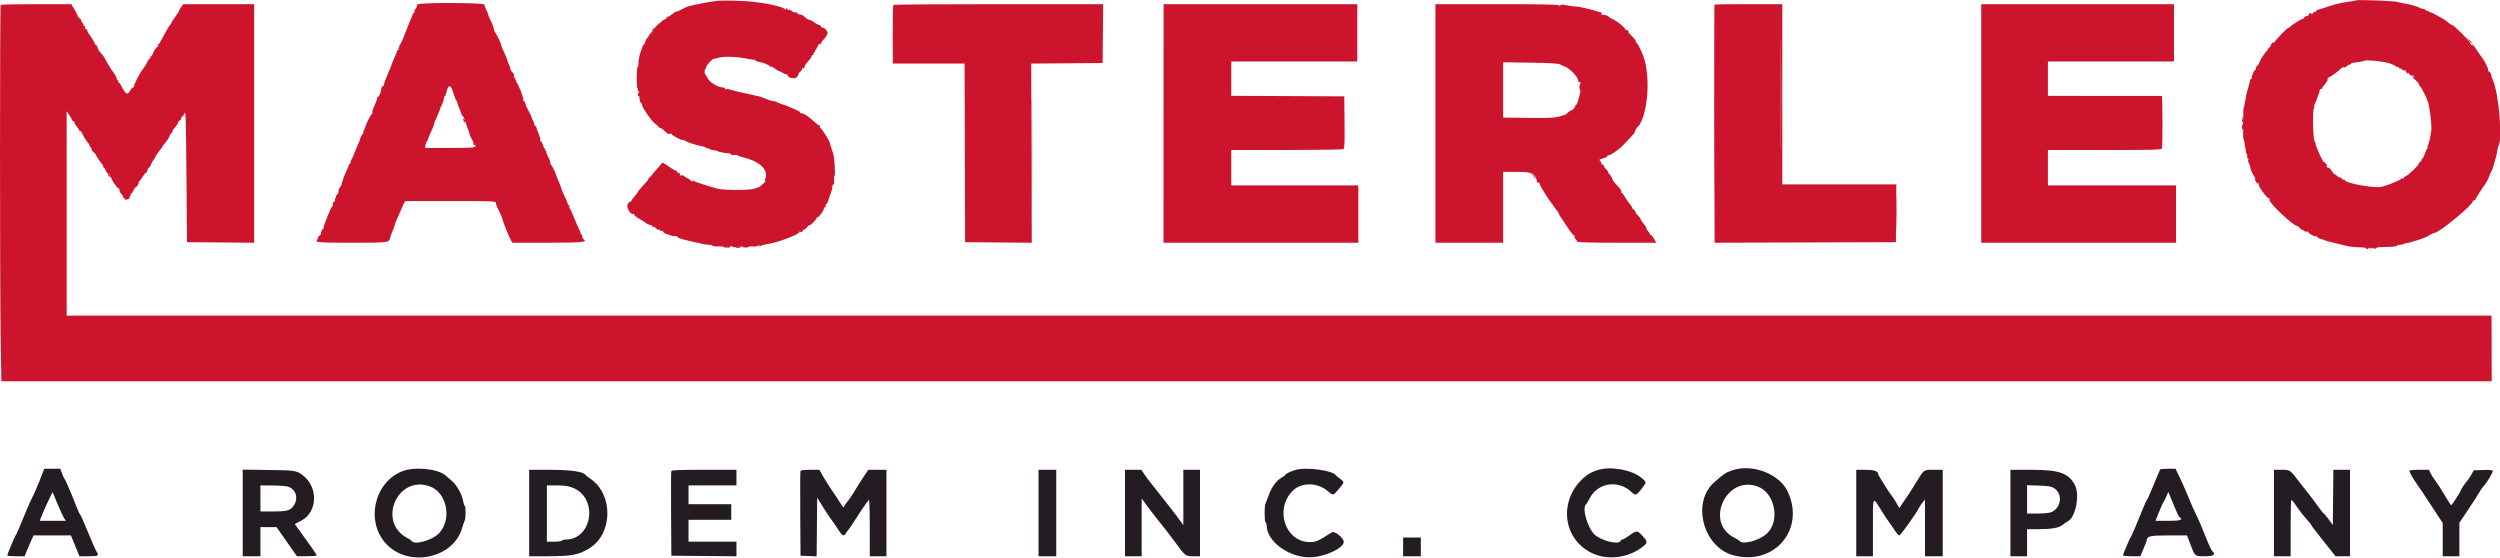
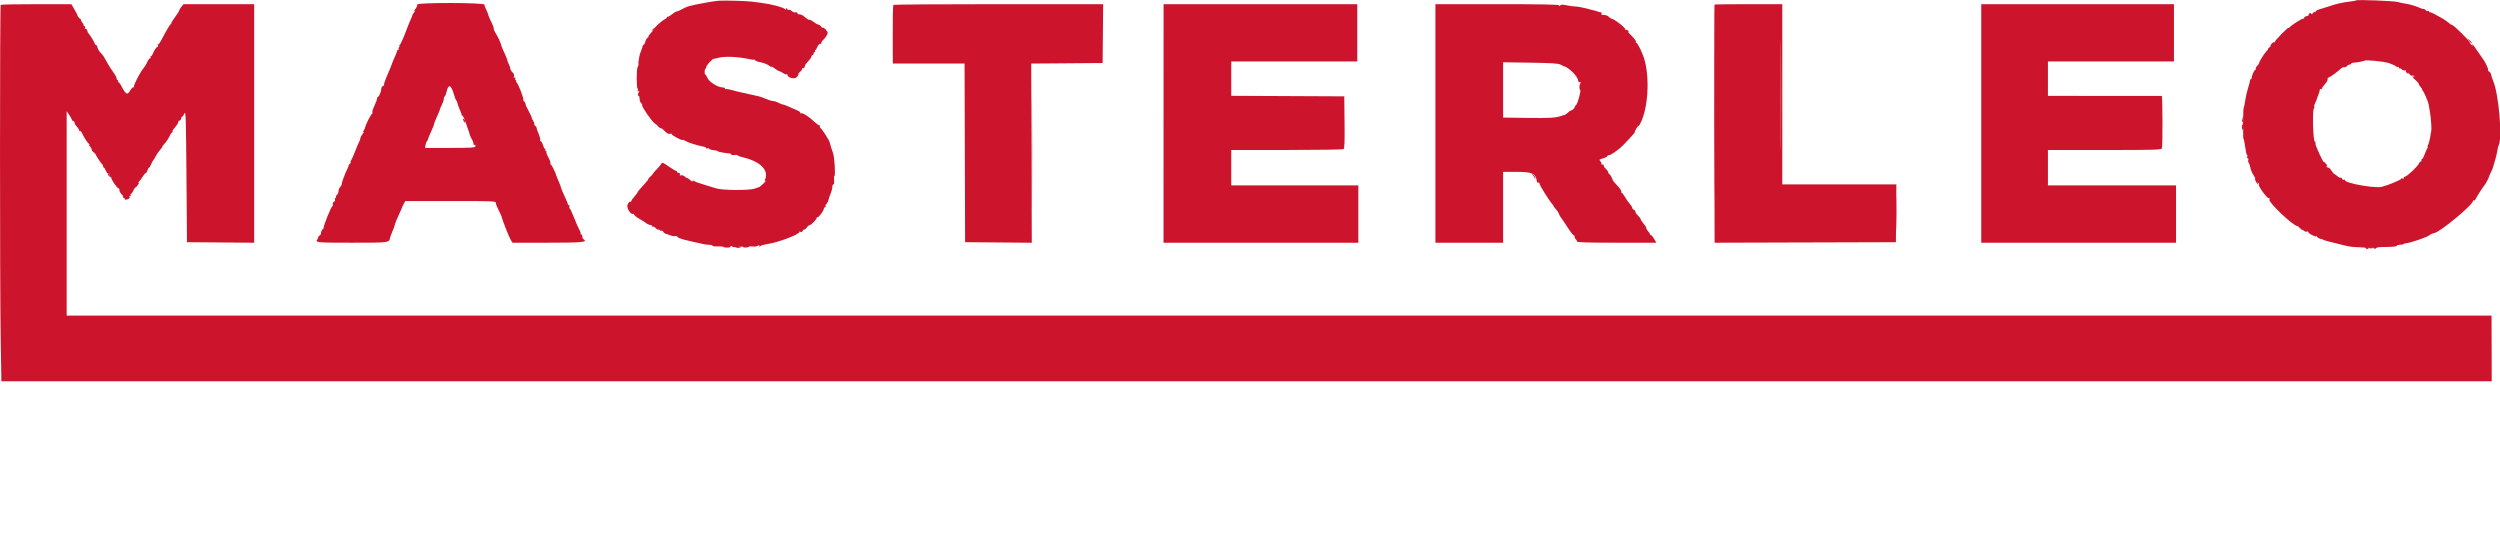
<svg xmlns="http://www.w3.org/2000/svg" id="svg" width="400" height="89.305" viewBox="0, 0, 400,89.305">
  <g id="svgg">
    <path id="path0" d="M115.000 0.117 C 114.587 0.146,113.618 0.290,112.845 0.437 C 110.907 0.807,110.917 0.805,110.917 0.834 C 110.917 0.849,110.699 0.896,110.432 0.940 C 110.166 0.983,109.619 1.202,109.218 1.426 C 108.817 1.650,108.390 1.833,108.270 1.833 C 108.150 1.833,107.834 2.021,107.568 2.250 C 107.301 2.479,106.990 2.666,106.875 2.666 C 106.760 2.667,106.667 2.737,106.667 2.822 C 106.667 2.908,106.535 3.023,106.375 3.078 C 106.215 3.133,105.746 3.489,105.333 3.867 C 104.921 4.246,104.696 4.495,104.833 4.420 C 104.971 4.346,104.749 4.634,104.340 5.059 C 103.932 5.485,103.665 5.833,103.747 5.833 C 103.830 5.833,103.769 5.927,103.613 6.042 C 103.457 6.156,103.294 6.437,103.250 6.666 C 103.206 6.895,103.094 7.107,103.002 7.138 C 102.909 7.169,102.833 7.258,102.833 7.336 C 102.833 7.414,102.747 7.689,102.641 7.947 C 102.392 8.556,102.316 8.825,102.249 9.333 C 102.218 9.563,102.179 9.787,102.161 9.833 C 102.143 9.879,102.142 10.052,102.160 10.218 C 102.177 10.384,102.116 10.610,102.024 10.721 C 101.826 10.959,101.823 14.167,102.020 14.167 C 102.095 14.167,102.108 14.291,102.050 14.444 C 101.973 14.645,102.004 14.684,102.164 14.585 C 102.325 14.485,102.345 14.512,102.239 14.683 C 102.031 15.015,102.003 15.333,102.181 15.333 C 102.265 15.333,102.333 15.549,102.333 15.813 C 102.333 16.077,102.445 16.385,102.581 16.498 C 102.718 16.612,102.792 16.765,102.746 16.840 C 102.631 17.026,104.357 19.515,104.755 19.737 C 104.933 19.836,105.177 20.048,105.299 20.208 C 105.420 20.369,105.609 20.500,105.718 20.500 C 105.828 20.500,106.132 20.727,106.395 21.005 C 106.723 21.353,106.969 21.479,107.186 21.411 C 107.359 21.356,107.500 21.387,107.500 21.480 C 107.500 21.673,109.095 22.516,109.222 22.389 C 109.267 22.344,109.480 22.421,109.694 22.562 C 110.067 22.805,111.574 23.278,112.542 23.454 C 112.794 23.500,113.000 23.609,113.000 23.695 C 113.000 23.782,113.083 23.801,113.185 23.738 C 113.287 23.675,113.421 23.706,113.484 23.807 C 113.546 23.907,113.856 24.007,114.173 24.028 C 114.490 24.050,114.789 24.122,114.836 24.188 C 114.912 24.296,115.906 24.487,116.708 24.549 C 116.869 24.561,117.000 24.639,117.000 24.721 C 117.000 24.804,117.225 24.838,117.500 24.798 C 117.775 24.757,118.000 24.779,118.000 24.846 C 118.000 24.912,118.394 25.060,118.875 25.174 C 121.664 25.834,123.045 27.225,122.411 28.736 C 122.307 28.984,122.329 29.025,122.513 28.922 C 122.644 28.849,122.487 29.041,122.167 29.348 C 121.846 29.656,121.546 29.913,121.500 29.919 C 121.454 29.926,121.117 30.040,120.750 30.174 C 119.850 30.502,115.417 30.460,114.500 30.116 C 114.362 30.064,113.575 29.822,112.750 29.578 C 111.925 29.333,111.156 29.057,111.042 28.963 C 110.897 28.844,110.833 28.851,110.833 28.986 C 110.833 29.093,110.669 29.027,110.469 28.840 C 110.268 28.653,110.038 28.500,109.957 28.500 C 109.876 28.500,109.691 28.382,109.547 28.237 C 109.402 28.092,109.150 28.009,108.988 28.052 C 108.786 28.104,108.720 28.055,108.780 27.898 C 108.833 27.760,108.761 27.667,108.601 27.667 C 108.454 27.667,108.333 27.592,108.333 27.500 C 108.333 27.408,108.255 27.333,108.159 27.333 C 108.062 27.333,107.532 27.015,106.980 26.625 C 106.098 26.003,105.957 25.951,105.821 26.195 C 105.735 26.348,105.403 26.743,105.083 27.073 C 104.762 27.403,104.500 27.712,104.500 27.761 C 104.500 27.810,104.302 28.033,104.059 28.258 C 103.816 28.483,103.663 28.667,103.718 28.667 C 103.773 28.667,103.653 28.846,103.451 29.064 C 102.691 29.887,102.000 30.700,102.000 30.773 C 102.000 30.814,101.924 30.938,101.830 31.049 C 101.177 31.823,101.000 32.069,101.000 32.202 C 101.000 32.285,100.931 32.310,100.846 32.258 C 100.762 32.206,100.573 32.403,100.427 32.696 C 100.163 33.226,100.949 34.487,101.379 34.222 C 101.450 34.178,101.488 34.227,101.462 34.331 C 101.437 34.435,101.829 34.752,102.333 35.036 C 102.837 35.319,103.287 35.601,103.333 35.663 C 103.442 35.809,104.048 36.060,104.208 36.026 C 104.277 36.012,104.333 36.079,104.333 36.177 C 104.333 36.274,104.398 36.313,104.478 36.264 C 104.557 36.215,104.755 36.321,104.917 36.500 C 105.079 36.679,105.271 36.789,105.344 36.743 C 105.417 36.698,105.525 36.739,105.583 36.833 C 105.642 36.928,105.755 36.965,105.835 36.916 C 105.914 36.867,106.046 36.945,106.127 37.090 C 106.208 37.235,106.382 37.376,106.512 37.402 C 106.643 37.428,106.973 37.540,107.245 37.651 C 107.517 37.762,107.869 37.819,108.026 37.778 C 108.183 37.737,108.346 37.791,108.387 37.899 C 108.452 38.069,109.199 38.317,110.458 38.586 C 110.665 38.631,110.965 38.698,111.125 38.736 C 112.622 39.092,112.987 39.159,113.458 39.163 C 113.756 39.165,114.000 39.233,114.000 39.314 C 114.000 39.395,114.378 39.445,114.840 39.424 C 115.302 39.404,115.715 39.443,115.756 39.510 C 115.798 39.578,116.091 39.626,116.406 39.617 C 116.721 39.609,116.942 39.541,116.896 39.467 C 116.851 39.394,116.887 39.333,116.976 39.333 C 117.066 39.333,117.164 39.398,117.194 39.478 C 117.225 39.557,117.640 39.571,118.116 39.509 C 118.592 39.446,118.949 39.448,118.910 39.512 C 118.870 39.575,119.062 39.618,119.336 39.607 C 119.609 39.596,119.833 39.535,119.833 39.473 C 119.833 39.410,120.105 39.392,120.436 39.433 C 120.768 39.474,121.143 39.422,121.270 39.317 C 121.447 39.170,121.501 39.179,121.503 39.355 C 121.504 39.513,121.543 39.525,121.628 39.394 C 121.695 39.289,122.301 39.119,122.975 39.014 C 124.658 38.754,128.163 37.385,127.878 37.100 C 127.813 37.035,127.888 37.032,128.045 37.092 C 128.228 37.162,128.367 37.105,128.433 36.935 C 128.489 36.788,128.588 36.701,128.652 36.741 C 128.716 36.781,128.907 36.630,129.075 36.407 C 129.243 36.183,129.470 36.000,129.579 36.000 C 129.820 36.000,130.766 34.973,130.703 34.779 C 130.678 34.704,130.733 34.688,130.823 34.744 C 130.986 34.845,131.833 33.665,131.833 33.337 C 131.833 33.243,131.913 33.167,132.010 33.167 C 132.107 33.167,132.144 33.098,132.092 33.013 C 132.040 32.929,132.107 32.750,132.242 32.615 C 132.377 32.481,132.521 32.193,132.563 31.977 C 132.604 31.760,132.757 31.304,132.903 30.964 C 133.048 30.623,133.167 30.154,133.167 29.922 C 133.167 29.690,133.249 29.500,133.349 29.500 C 133.463 29.500,133.502 29.252,133.454 28.833 C 133.412 28.467,133.433 28.167,133.502 28.167 C 133.704 28.167,133.526 25.140,133.286 24.500 C 133.128 24.080,132.770 22.928,132.735 22.728 C 132.687 22.454,131.483 20.593,131.312 20.528 C 131.232 20.497,131.167 20.353,131.167 20.208 C 131.167 20.063,131.127 19.984,131.078 20.033 C 131.029 20.082,130.738 19.888,130.432 19.603 C 130.125 19.317,129.771 19.006,129.646 18.912 C 128.798 18.278,128.387 18.058,128.185 18.129 C 128.058 18.173,127.996 18.141,128.048 18.057 C 128.100 17.973,127.904 17.806,127.613 17.686 C 127.322 17.566,126.783 17.329,126.417 17.159 C 125.786 16.867,125.411 16.732,125.123 16.691 C 125.054 16.681,124.776 16.559,124.507 16.420 C 124.237 16.281,123.869 16.167,123.689 16.167 C 123.508 16.167,123.012 16.017,122.586 15.835 C 122.160 15.652,121.648 15.466,121.448 15.422 C 121.247 15.377,120.558 15.221,119.917 15.074 C 119.275 14.928,118.563 14.773,118.333 14.729 C 118.104 14.686,117.551 14.542,117.104 14.411 C 116.658 14.280,116.226 14.213,116.146 14.263 C 116.066 14.312,116.000 14.274,116.000 14.177 C 116.000 14.079,115.859 14.000,115.687 14.000 C 114.897 14.000,113.503 13.151,113.197 12.484 C 113.031 12.123,112.862 11.860,112.822 11.900 C 112.782 11.940,112.746 11.754,112.742 11.487 C 112.739 11.219,112.795 11.000,112.868 11.000 C 112.941 11.000,113.000 10.885,113.000 10.744 C 113.000 10.604,113.263 10.226,113.583 9.906 C 113.904 9.585,114.167 9.355,114.167 9.395 C 114.167 9.435,114.485 9.374,114.875 9.261 C 115.895 8.964,118.121 9.059,119.999 9.481 C 120.366 9.564,120.668 9.583,120.669 9.524 C 120.671 9.465,120.729 9.506,120.799 9.616 C 120.868 9.726,121.163 9.857,121.454 9.909 C 122.202 10.040,122.863 10.310,123.237 10.637 C 123.452 10.824,123.511 10.838,123.417 10.678 C 123.340 10.547,123.548 10.647,123.880 10.900 C 124.212 11.153,124.582 11.375,124.701 11.392 C 124.821 11.410,125.099 11.551,125.320 11.705 C 125.541 11.860,125.784 11.947,125.860 11.900 C 125.937 11.852,126.000 11.890,126.000 11.982 C 126.000 12.452,127.162 12.723,127.501 12.333 C 127.680 12.126,127.794 11.905,127.755 11.842 C 127.716 11.779,127.831 11.622,128.009 11.494 C 128.187 11.365,128.333 11.159,128.333 11.037 C 128.333 10.914,128.400 10.855,128.483 10.906 C 128.616 10.989,128.754 10.802,128.812 10.458 C 128.824 10.390,128.965 10.189,129.125 10.012 C 129.673 9.408,129.833 9.181,129.833 9.007 C 129.833 8.911,129.908 8.833,130.000 8.833 C 130.092 8.833,130.167 8.721,130.167 8.583 C 130.167 8.446,130.246 8.333,130.343 8.333 C 130.440 8.333,130.473 8.258,130.417 8.167 C 130.360 8.075,130.377 8.000,130.454 8.000 C 130.531 8.000,130.679 7.775,130.782 7.500 C 130.887 7.223,131.094 7.000,131.245 7.000 C 131.396 7.000,131.482 6.938,131.435 6.863 C 131.388 6.788,131.478 6.612,131.634 6.472 C 132.014 6.131,132.414 5.533,132.428 5.285 C 132.443 5.004,131.816 4.324,131.641 4.432 C 131.562 4.481,131.455 4.411,131.403 4.276 C 131.352 4.141,131.141 3.988,130.935 3.936 C 130.730 3.885,130.386 3.690,130.172 3.505 C 129.958 3.319,129.654 3.167,129.497 3.167 C 129.340 3.167,129.015 2.970,128.775 2.729 C 128.534 2.489,128.150 2.292,127.922 2.292 C 127.693 2.292,127.547 2.226,127.596 2.146 C 127.681 2.009,127.430 1.928,127.104 1.987 C 127.024 2.002,126.822 1.891,126.656 1.741 C 126.490 1.590,126.275 1.517,126.177 1.577 C 126.080 1.637,126.000 1.607,126.000 1.510 C 126.000 1.413,125.921 1.333,125.823 1.333 C 125.726 1.333,125.694 1.427,125.753 1.542 C 125.811 1.656,125.759 1.633,125.637 1.489 C 125.365 1.167,123.367 0.644,121.583 0.427 C 121.217 0.382,120.617 0.306,120.250 0.258 C 119.379 0.143,115.959 0.052,115.000 0.117 M376.993 0.061 C 376.951 0.102,376.504 0.186,376.000 0.247 C 374.750 0.399,373.811 0.614,372.603 1.024 C 372.042 1.214,371.508 1.385,371.417 1.404 C 370.918 1.504,370.500 1.709,370.500 1.854 C 370.500 1.945,370.425 1.973,370.333 1.917 C 370.242 1.860,370.167 1.885,370.167 1.972 C 370.167 2.060,370.050 2.176,369.908 2.230 C 369.761 2.287,369.693 2.259,369.750 2.167 C 369.807 2.074,369.739 2.047,369.593 2.103 C 369.451 2.157,369.372 2.261,369.416 2.333 C 369.461 2.405,369.311 2.511,369.082 2.569 C 368.854 2.626,368.667 2.747,368.667 2.837 C 368.667 2.926,368.572 3.000,368.456 3.000 C 368.218 3.000,366.482 4.126,366.294 4.403 C 366.227 4.502,366.171 4.520,366.169 4.444 C 366.168 4.367,365.660 4.816,365.042 5.441 C 364.423 6.066,363.937 6.641,363.962 6.718 C 363.988 6.795,363.945 6.819,363.867 6.771 C 363.790 6.723,363.601 6.830,363.448 7.009 C 363.295 7.187,363.225 7.336,363.293 7.339 C 363.361 7.342,363.271 7.454,363.093 7.589 C 362.915 7.723,362.825 7.833,362.892 7.833 C 362.960 7.833,362.824 8.025,362.590 8.259 C 362.221 8.628,361.446 9.904,361.424 10.179 C 361.420 10.231,361.285 10.406,361.123 10.567 C 360.962 10.728,360.873 10.929,360.925 11.013 C 360.977 11.098,360.949 11.167,360.863 11.167 C 360.692 11.167,360.278 12.064,360.278 12.435 C 360.278 12.562,360.215 12.667,360.139 12.667 C 360.063 12.667,360.000 12.769,360.000 12.895 C 360.000 13.021,359.856 13.573,359.681 14.123 C 359.505 14.672,359.310 15.526,359.248 16.019 C 359.185 16.513,359.079 17.029,359.013 17.167 C 358.946 17.304,358.903 17.979,358.917 18.667 C 358.932 19.403,358.869 19.967,358.763 20.039 C 358.635 20.126,358.636 20.162,358.766 20.164 C 358.881 20.166,358.934 20.519,358.909 21.125 C 358.887 21.652,358.914 22.157,358.969 22.247 C 359.023 22.337,359.078 22.525,359.091 22.664 C 359.104 22.803,359.178 23.254,359.255 23.667 C 359.333 24.079,359.401 24.467,359.407 24.528 C 359.412 24.589,359.468 24.690,359.530 24.752 C 359.593 24.815,359.603 24.971,359.554 25.100 C 359.505 25.228,359.545 25.333,359.644 25.333 C 359.742 25.333,359.779 25.447,359.726 25.585 C 359.673 25.724,359.703 25.930,359.793 26.044 C 359.883 26.157,360.006 26.524,360.066 26.858 C 360.126 27.193,360.362 27.742,360.591 28.078 C 360.819 28.415,360.923 28.639,360.822 28.577 C 360.722 28.514,360.760 28.697,360.907 28.982 C 361.055 29.267,361.215 29.500,361.264 29.500 C 361.313 29.500,361.299 29.413,361.234 29.308 C 361.162 29.191,361.188 29.160,361.300 29.230 C 361.402 29.293,361.454 29.435,361.415 29.547 C 361.316 29.828,362.735 31.761,362.996 31.702 C 363.132 31.670,363.169 31.753,363.101 31.932 C 362.930 32.376,366.910 36.150,367.564 36.164 C 367.645 36.165,367.851 36.328,368.022 36.526 C 368.193 36.723,368.333 36.830,368.333 36.764 C 368.333 36.697,368.448 36.758,368.588 36.898 C 368.728 37.038,368.953 37.110,369.088 37.058 C 369.223 37.007,369.333 37.046,369.333 37.145 C 369.333 37.244,369.634 37.471,370.001 37.648 C 370.368 37.825,370.625 37.883,370.572 37.777 C 370.519 37.670,370.582 37.713,370.712 37.872 C 370.843 38.031,371.092 38.183,371.266 38.210 C 371.441 38.237,371.676 38.317,371.789 38.388 C 371.902 38.459,372.464 38.622,373.039 38.750 C 373.613 38.879,374.383 39.069,374.750 39.172 C 375.721 39.445,376.453 39.546,377.609 39.566 C 378.173 39.575,378.600 39.640,378.558 39.708 C 378.515 39.777,378.597 39.833,378.740 39.833 C 378.883 39.833,379.000 39.758,379.000 39.667 C 379.000 39.431,379.559 39.459,379.807 39.707 C 379.961 39.861,380.044 39.865,380.133 39.722 C 380.198 39.616,380.626 39.529,381.084 39.527 C 382.702 39.523,383.500 39.451,383.500 39.310 C 383.500 39.231,383.712 39.167,383.972 39.167 C 384.232 39.167,384.501 39.110,384.571 39.042 C 384.640 38.973,384.821 38.916,384.973 38.915 C 385.521 38.910,388.455 37.913,388.667 37.659 C 388.754 37.555,389.334 37.289,389.530 37.264 C 390.379 37.157,395.667 32.776,395.667 32.181 C 395.667 32.070,395.734 32.022,395.816 32.073 C 395.898 32.123,396.010 32.047,396.066 31.903 C 396.167 31.639,397.327 29.823,397.494 29.667 C 397.634 29.536,398.237 28.426,398.219 28.333 C 398.210 28.287,398.336 27.988,398.500 27.667 C 398.664 27.346,398.815 27.008,398.837 26.917 C 398.884 26.716,398.905 26.644,399.228 25.583 C 399.368 25.125,399.525 24.460,399.577 24.106 C 399.629 23.751,399.713 23.392,399.765 23.308 C 400.422 22.246,399.818 15.057,398.891 12.900 C 398.738 12.542,398.599 12.110,398.582 11.938 C 398.566 11.766,398.427 11.556,398.273 11.469 C 398.119 11.383,398.035 11.244,398.087 11.160 C 398.174 11.019,397.548 9.745,397.165 9.283 C 397.073 9.173,396.727 8.671,396.394 8.167 C 395.805 7.272,395.296 6.639,395.591 7.167 C 395.711 7.382,395.692 7.385,395.449 7.188 C 395.294 7.062,395.167 6.885,395.167 6.794 C 395.167 6.561,392.584 4.000,392.348 4.000 C 392.241 4.000,391.987 3.843,391.785 3.652 C 391.582 3.461,391.154 3.159,390.833 2.980 C 390.512 2.802,389.935 2.480,389.551 2.264 C 389.166 2.048,388.810 1.912,388.759 1.963 C 388.708 2.014,388.667 1.964,388.667 1.851 C 388.667 1.739,388.583 1.699,388.481 1.762 C 388.379 1.825,388.236 1.779,388.163 1.661 C 388.090 1.543,387.891 1.436,387.721 1.424 C 387.550 1.411,387.331 1.352,387.234 1.291 C 386.884 1.075,385.535 0.668,384.899 0.587 C 384.542 0.541,383.988 0.423,383.667 0.324 C 383.097 0.148,377.144 -0.086,376.993 0.061 M66.791 0.704 C 66.746 0.821,66.694 0.992,66.676 1.083 C 66.658 1.175,66.517 1.394,66.363 1.570 C 66.150 1.814,66.143 1.857,66.333 1.750 C 66.502 1.655,66.484 1.722,66.279 1.957 C 66.112 2.148,65.960 2.404,65.941 2.527 C 65.922 2.650,65.849 2.843,65.778 2.958 C 65.706 3.072,65.315 4.042,64.909 5.114 C 64.502 6.185,64.075 7.122,63.960 7.195 C 63.844 7.268,63.815 7.329,63.895 7.331 C 63.975 7.332,63.957 7.434,63.855 7.557 C 63.753 7.680,63.719 7.830,63.779 7.890 C 63.840 7.951,63.801 8.000,63.694 8.000 C 63.587 8.000,63.515 8.056,63.533 8.125 C 63.551 8.194,63.392 8.622,63.180 9.076 C 62.967 9.530,62.778 9.980,62.758 10.076 C 62.738 10.172,62.625 10.475,62.507 10.750 C 62.389 11.025,62.231 11.400,62.157 11.583 C 62.082 11.767,61.873 12.267,61.692 12.696 C 61.511 13.124,61.405 13.516,61.456 13.567 C 61.506 13.617,61.424 13.706,61.274 13.764 C 61.123 13.822,61.000 14.034,61.000 14.235 C 61.000 14.659,60.641 15.497,60.458 15.499 C 60.390 15.499,60.333 15.617,60.333 15.760 C 60.333 15.903,60.141 16.428,59.906 16.925 C 59.670 17.422,59.521 17.899,59.573 17.984 C 59.626 18.069,59.612 18.163,59.543 18.194 C 59.355 18.277,58.513 19.899,58.453 20.293 C 58.425 20.481,58.292 20.768,58.159 20.932 C 57.946 21.194,57.947 21.212,58.164 21.082 C 58.299 21.000,58.243 21.145,58.039 21.405 C 57.834 21.666,57.667 21.975,57.667 22.092 C 57.667 22.210,57.558 22.519,57.425 22.778 C 57.291 23.038,57.012 23.700,56.804 24.250 C 56.596 24.800,56.322 25.419,56.194 25.625 C 56.066 25.831,56.027 26.001,56.106 26.003 C 56.185 26.004,56.151 26.068,56.031 26.144 C 55.910 26.221,55.794 26.388,55.773 26.517 C 55.751 26.645,55.649 26.904,55.546 27.092 C 55.264 27.603,54.667 29.218,54.667 29.470 C 54.667 29.591,54.554 29.803,54.417 29.940 C 54.279 30.078,54.167 30.363,54.167 30.575 C 54.167 30.786,54.055 31.052,53.919 31.165 C 53.782 31.278,53.711 31.438,53.762 31.519 C 53.812 31.600,53.776 31.667,53.682 31.667 C 53.588 31.667,53.553 31.779,53.606 31.915 C 53.659 32.055,53.589 32.207,53.446 32.262 C 53.303 32.316,53.218 32.501,53.253 32.680 C 53.286 32.856,53.249 33.000,53.170 33.000 C 53.006 33.000,51.738 36.140,51.773 36.458 C 51.786 36.573,51.735 36.667,51.659 36.667 C 51.521 36.667,51.327 37.125,51.350 37.398 C 51.356 37.479,51.262 37.608,51.139 37.684 C 51.017 37.759,50.907 37.899,50.896 37.994 C 50.884 38.089,50.860 38.185,50.841 38.208 C 50.352 38.815,50.513 38.833,56.328 38.833 C 62.290 38.833,62.251 38.838,62.408 38.059 C 62.442 37.889,62.627 37.388,62.818 36.945 C 63.010 36.501,63.167 36.069,63.167 35.984 C 63.167 35.840,63.495 35.047,64.128 33.667 C 64.274 33.346,64.402 33.046,64.412 33.000 C 64.421 32.954,64.522 32.748,64.637 32.542 L 64.845 32.167 72.089 32.167 C 79.028 32.167,79.333 32.180,79.333 32.475 C 79.333 32.645,79.529 33.151,79.768 33.600 C 80.006 34.049,80.226 34.529,80.255 34.667 C 80.372 35.215,81.487 38.039,81.739 38.424 L 82.008 38.833 87.653 38.833 C 93.274 38.833,94.133 38.744,93.326 38.246 C 93.238 38.191,93.167 38.001,93.167 37.823 C 93.167 37.646,93.087 37.500,92.990 37.500 C 92.893 37.500,92.852 37.438,92.898 37.363 C 92.945 37.288,92.851 37.007,92.691 36.738 C 92.530 36.470,92.145 35.594,91.836 34.792 C 91.526 33.990,91.214 33.333,91.142 33.333 C 91.069 33.333,91.054 33.221,91.106 33.083 C 91.159 32.946,91.119 32.833,91.018 32.833 C 90.916 32.833,90.848 32.777,90.866 32.708 C 90.884 32.640,90.648 32.058,90.342 31.417 C 90.036 30.775,89.772 30.137,89.755 30.000 C 89.739 29.863,89.586 29.450,89.416 29.083 C 89.247 28.717,89.088 28.342,89.064 28.250 C 88.890 27.582,88.193 26.193,88.083 26.293 C 88.008 26.361,88.002 26.321,88.069 26.205 C 88.137 26.086,88.003 25.656,87.764 25.228 C 87.529 24.807,87.378 24.397,87.428 24.315 C 87.478 24.233,87.436 24.167,87.333 24.167 C 87.231 24.167,87.193 24.092,87.250 24.000 C 87.307 23.908,87.285 23.833,87.203 23.833 C 87.120 23.833,86.962 23.531,86.852 23.162 C 86.741 22.793,86.580 22.534,86.494 22.587 C 86.408 22.640,86.380 22.573,86.432 22.437 C 86.484 22.302,86.370 21.838,86.180 21.408 C 85.989 20.977,85.833 20.521,85.833 20.395 C 85.833 20.270,85.758 20.167,85.667 20.167 C 85.575 20.167,85.500 20.033,85.500 19.870 C 85.500 19.707,85.383 19.407,85.241 19.204 C 85.098 19.000,85.022 18.833,85.072 18.833 C 85.122 18.833,84.929 18.402,84.644 17.875 C 84.359 17.348,84.128 16.900,84.132 16.879 C 84.163 16.680,83.927 16.167,83.804 16.167 C 83.718 16.167,83.689 16.098,83.741 16.014 C 83.863 15.817,82.829 13.167,82.631 13.167 C 82.548 13.167,82.527 13.092,82.583 13.000 C 82.640 12.908,82.609 12.833,82.515 12.833 C 82.421 12.833,82.392 12.709,82.450 12.556 C 82.526 12.359,82.495 12.317,82.344 12.410 C 82.189 12.506,82.159 12.453,82.235 12.216 C 82.302 12.002,82.222 11.784,82.002 11.585 C 81.818 11.418,81.666 11.162,81.666 11.016 C 81.665 10.870,81.553 10.535,81.416 10.273 C 81.279 10.010,81.167 9.717,81.167 9.622 C 81.167 9.527,80.971 9.034,80.731 8.528 C 80.491 8.021,80.277 7.526,80.256 7.428 C 80.139 6.892,79.678 5.873,79.298 5.308 C 79.134 5.064,79.000 4.738,79.000 4.583 C 79.000 4.428,78.896 4.102,78.769 3.859 C 78.466 3.279,78.122 2.468,78.071 2.216 C 78.050 2.105,77.912 1.775,77.766 1.482 C 77.620 1.189,77.500 0.852,77.500 0.733 C 77.500 0.419,66.911 0.391,66.791 0.704 M0.111 0.778 C -0.033 0.922,-0.034 45.381,0.110 54.223 L 0.221 61.000 199.448 61.000 L 398.675 61.000 398.662 55.750 L 398.649 50.500 204.658 50.500 L 10.667 50.500 10.667 34.143 L 10.667 17.787 11.083 18.401 C 11.313 18.739,11.500 19.078,11.500 19.156 C 11.500 19.234,11.617 19.343,11.761 19.398 C 11.904 19.453,11.983 19.560,11.936 19.635 C 11.889 19.711,12.035 19.971,12.259 20.212 C 12.483 20.454,12.667 20.743,12.667 20.854 C 12.667 20.965,12.718 21.004,12.781 20.942 C 12.843 20.879,13.012 21.073,13.156 21.372 C 13.482 22.054,14.022 22.878,14.246 23.039 C 14.340 23.106,14.355 23.163,14.280 23.164 C 14.204 23.166,14.261 23.285,14.405 23.429 C 14.549 23.573,14.667 23.793,14.667 23.919 C 14.667 24.045,14.807 24.246,14.978 24.366 C 15.149 24.485,15.298 24.640,15.309 24.709 C 15.342 24.905,16.235 26.243,16.375 26.306 C 16.444 26.336,16.500 26.467,16.500 26.597 C 16.500 26.727,16.559 26.833,16.630 26.833 C 16.702 26.833,16.848 27.065,16.955 27.349 C 17.063 27.637,17.227 27.816,17.325 27.755 C 17.421 27.696,17.500 27.764,17.500 27.907 C 17.500 28.050,17.563 28.167,17.639 28.167 C 17.715 28.167,17.778 28.261,17.778 28.376 C 17.778 28.696,18.648 30.003,18.933 30.113 C 19.072 30.166,19.151 30.302,19.107 30.414 C 19.064 30.526,19.206 30.808,19.421 31.041 C 19.637 31.274,19.768 31.510,19.712 31.565 C 19.657 31.621,19.703 31.667,19.815 31.667 C 19.928 31.667,19.981 31.729,19.934 31.806 C 19.813 32.000,20.373 31.989,20.623 31.792 C 20.737 31.702,20.789 31.562,20.738 31.481 C 20.688 31.400,20.731 31.333,20.833 31.333 C 20.936 31.333,20.973 31.258,20.917 31.167 C 20.860 31.075,20.884 31.000,20.970 31.000 C 21.056 31.000,21.219 30.775,21.333 30.500 C 21.447 30.225,21.598 30.000,21.668 30.000 C 21.738 30.000,21.924 29.803,22.081 29.563 C 22.277 29.264,22.297 29.162,22.142 29.242 C 22.012 29.309,22.026 29.265,22.174 29.137 C 22.315 29.016,22.602 28.635,22.812 28.292 C 23.022 27.948,23.261 27.667,23.344 27.667 C 23.426 27.667,23.541 27.479,23.598 27.250 C 23.656 27.021,23.761 26.833,23.831 26.833 C 23.902 26.833,24.058 26.590,24.179 26.292 C 24.299 25.994,24.448 25.712,24.509 25.667 C 24.570 25.621,24.752 25.321,24.912 25.000 C 25.073 24.679,25.398 24.210,25.634 23.958 C 25.869 23.706,26.015 23.500,25.957 23.500 C 25.899 23.500,26.075 23.256,26.348 22.958 C 26.621 22.660,26.969 22.135,27.121 21.792 C 27.273 21.448,27.471 21.167,27.560 21.167 C 27.649 21.167,27.677 21.121,27.621 21.066 C 27.566 21.010,27.592 20.879,27.680 20.774 C 28.357 19.965,28.500 19.757,28.500 19.576 C 28.500 19.462,28.613 19.326,28.750 19.273 C 28.887 19.220,29.000 19.062,29.000 18.922 C 29.000 18.782,29.066 18.667,29.146 18.667 C 29.227 18.667,29.396 18.423,29.521 18.125 C 29.719 17.656,29.761 18.997,29.833 28.167 L 29.917 38.750 35.292 38.794 L 40.667 38.838 40.667 19.752 L 40.667 0.667 35.012 0.667 L 29.358 0.667 29.012 1.106 C 28.822 1.347,28.667 1.613,28.667 1.696 C 28.667 1.779,28.364 2.257,27.995 2.757 C 27.625 3.257,27.368 3.667,27.423 3.667 C 27.479 3.667,27.402 3.788,27.254 3.936 C 27.106 4.085,26.707 4.733,26.367 5.377 C 25.485 7.049,25.401 7.178,25.268 7.046 C 25.203 6.980,25.199 7.056,25.259 7.213 C 25.320 7.373,25.291 7.500,25.194 7.500 C 25.023 7.500,24.618 8.118,24.401 8.708 C 24.343 8.869,24.224 9.000,24.137 9.000 C 24.051 9.000,24.027 9.075,24.083 9.167 C 24.140 9.258,24.103 9.333,24.001 9.333 C 23.900 9.333,23.710 9.587,23.581 9.897 C 23.452 10.206,23.160 10.681,22.933 10.951 C 22.399 11.584,21.323 13.683,21.437 13.867 C 21.485 13.945,21.442 13.988,21.341 13.962 C 21.241 13.937,21.029 14.142,20.871 14.417 C 20.366 15.294,20.150 15.182,19.347 13.625 C 19.217 13.373,19.044 13.167,18.962 13.167 C 18.880 13.167,18.860 13.092,18.917 13.000 C 18.973 12.908,18.940 12.833,18.843 12.833 C 18.746 12.833,18.667 12.712,18.667 12.564 C 18.667 12.416,18.414 11.947,18.104 11.522 C 17.795 11.098,17.382 10.450,17.186 10.083 C 16.658 9.095,16.454 8.789,16.068 8.408 C 15.876 8.219,15.668 7.862,15.606 7.616 C 15.544 7.369,15.420 7.167,15.330 7.167 C 15.240 7.167,15.167 7.090,15.167 6.996 C 15.167 6.825,14.346 5.489,14.146 5.333 C 14.087 5.287,14.007 5.100,13.968 4.917 C 13.929 4.733,13.810 4.601,13.704 4.623 C 13.597 4.645,13.554 4.554,13.607 4.415 C 13.661 4.275,13.610 4.167,13.490 4.167 C 13.373 4.167,13.322 4.123,13.375 4.069 C 13.429 4.016,13.348 3.826,13.195 3.647 C 13.042 3.469,12.940 3.281,12.969 3.229 C 12.998 3.178,12.886 3.037,12.719 2.915 C 12.553 2.793,12.417 2.618,12.417 2.525 C 12.417 2.433,12.192 1.978,11.917 1.515 L 11.417 0.673 5.819 0.670 C 2.741 0.668,0.172 0.717,0.111 0.778 M142.940 0.782 C 142.876 0.846,142.831 2.983,142.839 5.532 L 142.853 10.167 148.592 10.167 L 154.331 10.167 154.374 24.458 L 154.417 38.750 159.750 38.794 L 165.083 38.838 165.040 24.504 L 164.996 10.171 170.706 10.127 L 176.417 10.083 176.461 5.375 L 176.505 0.667 159.780 0.667 C 150.582 0.667,143.004 0.719,142.940 0.782 M186.168 19.750 L 186.164 38.833 201.749 38.833 L 217.333 38.833 217.333 34.250 L 217.333 29.667 207.167 29.667 L 197.000 29.667 197.000 26.833 L 197.000 24.000 205.875 23.997 C 210.756 23.996,214.845 23.935,214.961 23.861 C 215.125 23.757,215.162 22.785,215.128 19.572 L 215.083 15.417 206.042 15.374 L 197.000 15.330 197.000 12.582 L 197.000 9.833 207.083 9.833 L 217.167 9.833 217.167 5.250 L 217.167 0.667 201.669 0.667 L 186.172 0.667 186.168 19.750 M229.667 19.750 L 229.667 38.833 235.083 38.833 L 240.500 38.833 240.500 33.167 L 240.500 27.500 242.721 27.500 C 245.212 27.500,245.735 27.760,245.910 29.083 C 245.922 29.175,246.022 29.231,246.133 29.208 C 246.243 29.185,246.333 29.276,246.333 29.410 C 246.333 29.655,247.908 32.167,248.401 32.708 C 248.547 32.869,248.633 33.000,248.591 33.000 C 248.550 33.000,248.697 33.196,248.919 33.435 C 249.141 33.675,249.372 34.027,249.433 34.219 C 249.494 34.411,249.628 34.661,249.730 34.776 C 249.833 34.891,250.325 35.620,250.825 36.398 C 251.325 37.176,251.805 37.768,251.892 37.713 C 251.980 37.659,252.002 37.696,251.941 37.794 C 251.880 37.893,251.943 38.086,252.082 38.225 C 252.220 38.363,252.333 38.557,252.333 38.655 C 252.333 38.779,254.276 38.833,258.672 38.833 L 265.010 38.833 264.634 38.180 C 264.427 37.821,264.200 37.563,264.129 37.607 C 264.058 37.650,264.000 37.604,264.000 37.503 C 264.000 37.402,263.853 37.161,263.672 36.968 C 263.492 36.774,263.377 36.565,263.416 36.502 C 263.454 36.439,263.267 36.132,263.000 35.819 C 262.732 35.506,262.510 35.169,262.507 35.071 C 262.503 34.972,262.313 34.715,262.083 34.500 C 261.854 34.285,261.667 34.007,261.667 33.882 C 261.667 33.758,261.554 33.613,261.417 33.560 C 261.279 33.508,261.167 33.379,261.166 33.274 C 261.166 33.169,260.974 32.860,260.739 32.586 C 260.503 32.312,260.152 31.806,259.958 31.461 C 259.764 31.116,259.540 30.833,259.459 30.833 C 259.379 30.833,259.357 30.763,259.411 30.676 C 259.464 30.590,259.282 30.271,259.007 29.968 C 258.244 29.129,257.999 28.837,258.015 28.792 C 258.062 28.666,257.591 27.833,257.473 27.833 C 257.396 27.833,257.333 27.734,257.333 27.612 C 257.333 27.491,257.148 27.217,256.922 27.005 C 256.695 26.792,256.550 26.554,256.598 26.476 C 256.647 26.397,256.557 26.333,256.399 26.333 C 256.241 26.333,256.161 26.283,256.223 26.222 C 256.284 26.161,256.214 25.978,256.068 25.816 C 255.818 25.540,255.845 25.510,256.484 25.338 C 256.859 25.237,257.167 25.082,257.167 24.994 C 257.167 24.905,257.284 24.833,257.428 24.833 C 257.571 24.833,257.965 24.627,258.303 24.375 C 258.640 24.123,259.021 23.842,259.148 23.750 C 259.518 23.484,261.686 21.167,261.565 21.167 C 261.525 21.167,261.608 20.942,261.750 20.667 C 261.892 20.392,262.072 20.167,262.150 20.167 C 262.228 20.167,262.451 19.798,262.645 19.347 C 263.849 16.548,263.944 11.459,262.844 8.750 C 262.384 7.619,261.950 6.833,261.784 6.833 C 261.709 6.833,261.693 6.759,261.749 6.669 C 261.805 6.578,261.490 6.152,261.050 5.721 C 260.610 5.290,260.362 5.003,260.500 5.084 C 260.715 5.210,260.718 5.192,260.523 4.950 C 260.398 4.796,260.217 4.719,260.122 4.778 C 260.027 4.837,259.993 4.813,260.048 4.724 C 260.182 4.508,258.322 3.057,257.778 2.953 C 257.671 2.933,257.503 2.813,257.404 2.687 C 257.304 2.561,257.042 2.439,256.820 2.417 C 256.165 2.350,256.142 2.341,256.250 2.167 C 256.307 2.075,256.274 1.991,256.177 1.979 C 255.950 1.952,255.679 1.885,255.625 1.841 C 255.602 1.823,255.471 1.780,255.333 1.745 C 255.196 1.711,254.521 1.537,253.833 1.358 C 253.146 1.180,252.358 1.036,252.083 1.038 C 251.808 1.040,251.176 0.957,250.677 0.853 C 250.011 0.714,249.741 0.713,249.657 0.850 C 249.573 0.985,249.511 0.986,249.428 0.851 C 249.346 0.720,246.491 0.667,239.490 0.667 L 229.667 0.667 229.667 19.750 M274.319 0.736 C 274.281 0.774,274.269 9.362,274.293 19.820 L 274.336 38.835 288.840 38.793 L 303.344 38.750 303.380 34.125 L 303.417 29.500 294.292 29.500 L 285.167 29.500 285.167 15.083 L 285.167 0.667 279.778 0.667 C 276.814 0.667,274.358 0.698,274.319 0.736 M317.000 19.750 L 317.000 38.833 332.583 38.833 L 348.167 38.833 348.167 34.250 L 348.167 29.667 337.917 29.667 L 327.667 29.667 327.667 26.833 L 327.667 24.000 336.732 24.000 C 344.845 24.000,345.808 23.972,345.899 23.736 C 346.046 23.353,346.023 15.330,345.875 15.353 C 345.806 15.364,341.681 15.364,336.708 15.353 L 327.667 15.333 327.667 12.583 L 327.667 9.833 337.750 9.833 L 347.833 9.833 347.833 5.250 L 347.833 0.667 332.417 0.667 L 317.000 0.667 317.000 19.750 M284.958 22.362 C 284.933 26.334,284.913 23.133,284.913 15.250 C 284.913 7.367,284.933 4.117,284.958 8.029 C 284.983 11.941,284.983 18.391,284.958 22.362 M382.250 10.101 C 382.708 10.254,383.202 10.482,383.347 10.607 C 383.492 10.732,383.661 10.784,383.722 10.723 C 383.783 10.661,383.833 10.711,383.833 10.833 C 383.833 10.956,383.880 11.009,383.937 10.952 C 383.993 10.896,384.153 10.962,384.291 11.101 C 384.430 11.239,384.650 11.312,384.780 11.261 C 384.911 11.211,384.977 11.236,384.927 11.316 C 384.878 11.397,384.963 11.564,385.117 11.689 C 385.358 11.885,385.379 11.881,385.268 11.667 C 385.196 11.529,385.284 11.596,385.463 11.816 C 385.641 12.035,385.868 12.165,385.966 12.105 C 386.064 12.044,386.198 12.082,386.264 12.190 C 386.340 12.312,386.313 12.340,386.192 12.266 C 385.794 12.020,386.020 12.437,386.500 12.833 C 386.775 13.060,387.000 13.327,387.000 13.425 C 387.000 13.523,387.153 13.768,387.340 13.969 C 387.527 14.169,387.620 14.334,387.548 14.336 C 387.476 14.337,387.496 14.394,387.592 14.461 C 387.795 14.602,388.504 16.218,388.589 16.734 C 388.621 16.926,388.724 17.533,388.817 18.083 C 388.970 18.994,389.079 20.797,388.993 21.000 C 388.973 21.046,388.937 21.233,388.913 21.417 C 388.805 22.221,388.642 22.902,388.488 23.190 C 388.396 23.360,388.371 23.500,388.431 23.500 C 388.491 23.500,388.470 23.594,388.382 23.708 C 388.295 23.823,388.092 24.273,387.932 24.708 C 387.771 25.144,387.566 25.500,387.476 25.500 C 387.387 25.500,387.360 25.575,387.417 25.667 C 387.473 25.758,387.438 25.833,387.338 25.833 C 387.238 25.833,387.108 25.965,387.049 26.125 C 386.895 26.543,385.266 28.113,384.848 28.245 C 384.654 28.307,384.538 28.426,384.590 28.510 C 384.641 28.594,384.568 28.618,384.425 28.564 C 384.283 28.509,384.167 28.540,384.167 28.632 C 384.167 28.764,382.014 29.668,381.458 29.769 C 381.390 29.781,381.315 29.805,381.292 29.822 C 380.672 30.277,375.167 29.361,375.167 28.803 C 375.167 28.717,375.091 28.694,374.999 28.751 C 374.907 28.808,374.786 28.738,374.731 28.595 C 374.677 28.452,374.566 28.376,374.485 28.426 C 374.404 28.476,374.173 28.363,373.971 28.175 C 373.769 27.987,373.547 27.833,373.478 27.833 C 373.409 27.833,373.219 27.608,373.057 27.333 C 372.894 27.058,372.670 26.833,372.557 26.833 C 372.445 26.833,372.299 26.747,372.234 26.641 C 372.155 26.513,372.189 26.494,372.336 26.585 C 372.458 26.660,372.413 26.529,372.237 26.295 C 372.061 26.060,371.873 25.894,371.820 25.926 C 371.767 25.958,371.496 25.482,371.218 24.867 C 370.524 23.334,370.442 23.115,370.481 22.875 C 370.499 22.760,370.451 22.667,370.374 22.667 C 370.098 22.667,369.948 17.709,370.214 17.371 C 370.306 17.254,370.336 17.113,370.280 17.058 C 370.225 17.003,370.291 16.743,370.427 16.481 C 370.562 16.218,370.671 15.965,370.668 15.918 C 370.665 15.870,370.776 15.560,370.915 15.229 C 371.053 14.897,371.167 14.518,371.167 14.386 C 371.167 14.255,371.242 14.193,371.333 14.250 C 371.425 14.307,371.500 14.276,371.500 14.182 C 371.500 14.088,371.731 13.749,372.013 13.427 C 372.295 13.106,372.478 12.766,372.419 12.670 C 372.360 12.575,372.448 12.448,372.614 12.388 C 372.950 12.266,374.089 11.430,374.543 10.973 C 374.704 10.811,374.936 10.716,375.058 10.763 C 375.180 10.810,375.376 10.733,375.494 10.591 C 375.611 10.449,375.811 10.333,375.937 10.333 C 376.063 10.333,376.167 10.274,376.167 10.202 C 376.167 10.130,376.298 10.060,376.458 10.045 C 377.182 9.980,378.258 9.789,378.333 9.712 C 378.503 9.540,381.445 9.831,382.250 10.101 M249.667 10.333 C 249.896 10.464,250.121 10.578,250.167 10.585 C 250.933 10.707,252.500 12.263,252.500 12.901 C 252.500 13.047,252.631 13.168,252.792 13.169 C 252.976 13.171,253.014 13.217,252.895 13.294 C 252.685 13.430,252.637 14.296,252.833 14.416 C 252.998 14.518,252.379 16.734,252.166 16.806 C 252.075 16.836,252.000 16.935,252.000 17.026 C 252.000 17.230,251.576 17.667,251.377 17.667 C 251.296 17.667,251.048 17.835,250.827 18.042 C 250.606 18.248,250.385 18.407,250.337 18.395 C 250.289 18.383,250.063 18.445,249.833 18.532 C 248.984 18.856,247.994 18.915,244.292 18.864 L 240.500 18.810 240.500 14.387 L 240.500 9.964 244.875 10.029 C 248.273 10.080,249.343 10.148,249.667 10.333 M72.606 15.046 C 72.756 15.576,72.944 16.049,73.023 16.098 C 73.102 16.146,73.167 16.288,73.167 16.413 C 73.167 16.537,73.329 17.001,73.527 17.445 C 73.726 17.888,73.876 18.306,73.861 18.375 C 73.846 18.444,73.890 18.500,73.959 18.500 C 74.101 18.500,74.369 19.095,74.673 20.083 C 74.785 20.450,74.921 20.825,74.975 20.917 C 75.029 21.008,75.097 21.230,75.125 21.410 C 75.152 21.590,75.324 21.990,75.506 22.298 C 75.688 22.607,75.794 22.928,75.742 23.013 C 75.690 23.097,75.762 23.167,75.902 23.167 C 76.059 23.167,76.120 23.262,76.060 23.417 C 75.979 23.629,75.369 23.667,71.994 23.667 L 68.023 23.667 68.066 23.260 C 68.090 23.036,68.191 22.755,68.291 22.635 C 68.390 22.515,68.471 22.379,68.470 22.333 C 68.469 22.213,68.822 21.341,69.141 20.678 C 69.293 20.364,69.424 20.026,69.432 19.928 C 69.450 19.727,69.733 19.012,70.107 18.224 C 70.246 17.932,70.376 17.593,70.397 17.471 C 70.418 17.350,70.562 17.010,70.717 16.717 C 70.873 16.423,71.000 16.034,71.000 15.851 C 71.000 15.669,71.069 15.477,71.154 15.425 C 71.238 15.372,71.359 15.087,71.422 14.790 C 71.721 13.383,72.159 13.478,72.606 15.046 " stroke="none" fill="#cc142c" fill-rule="evenodd" />
-     <path id="path1" d="M6.348 76.877 C 5.944 77.907,5.448 79.050,5.245 79.417 C 5.043 79.783,4.524 80.946,4.093 82.000 C 3.051 84.545,2.606 85.566,2.494 85.667 C 2.378 85.772,1.161 88.707,1.164 88.875 C 1.166 88.944,1.790 89.000,2.553 89.000 L 3.939 89.000 4.329 88.042 C 4.543 87.515,4.865 86.765,5.044 86.375 L 5.370 85.667 8.360 85.667 L 11.350 85.667 11.601 86.292 C 11.739 86.635,12.047 87.385,12.284 87.958 L 12.717 89.000 14.192 89.000 C 15.752 89.000,15.901 88.910,15.437 88.245 C 15.310 88.065,14.702 86.679,14.084 85.167 C 13.467 83.654,12.902 82.379,12.828 82.332 C 12.754 82.285,12.506 81.760,12.275 81.165 C 11.502 79.167,10.468 76.751,10.350 76.667 C 10.286 76.621,10.099 76.227,9.936 75.792 L 9.639 75.000 8.361 75.002 L 7.083 75.004 6.348 76.877 M64.417 75.381 C 59.856 77.118,58.439 83.479,61.817 87.051 C 65.410 90.849,72.536 89.350,73.938 84.500 C 74.084 83.996,74.270 83.453,74.351 83.294 C 74.542 82.922,74.545 81.048,74.355 80.930 C 74.276 80.881,74.164 80.558,74.108 80.212 C 73.931 79.129,73.105 77.628,72.318 76.959 C 71.914 76.615,71.445 76.214,71.275 76.067 C 70.042 74.999,66.382 74.633,64.417 75.381 M207.417 75.151 C 206.634 75.359,205.667 75.802,205.667 75.954 C 205.667 76.029,205.395 76.237,205.062 76.416 C 204.251 76.853,203.458 77.930,203.009 79.203 C 202.806 79.779,202.571 80.380,202.487 80.539 C 202.280 80.930,202.291 83.454,202.500 83.583 C 202.592 83.640,202.667 83.864,202.667 84.081 C 202.667 86.577,206.146 89.167,209.500 89.167 C 211.840 89.167,215.000 87.740,215.000 86.684 C 215.000 86.084,213.537 84.896,213.122 85.160 C 210.877 86.587,210.582 86.721,209.651 86.733 C 205.692 86.787,203.869 81.575,206.793 78.561 C 208.178 77.134,210.778 77.148,212.465 78.592 C 213.323 79.327,213.288 79.334,214.214 78.232 C 215.159 77.108,215.154 77.155,214.375 76.570 C 214.031 76.312,213.711 76.045,213.663 75.978 C 213.167 75.271,209.027 74.723,207.417 75.151 M255.583 75.224 C 254.929 75.438,254.277 75.748,253.927 76.012 C 249.350 79.466,249.742 86.071,254.667 88.473 C 257.095 89.659,260.345 89.316,262.625 87.634 C 263.679 86.857,263.695 86.704,262.812 85.746 C 261.972 84.835,261.877 84.831,260.710 85.667 C 260.198 86.033,259.685 86.333,259.570 86.333 C 259.455 86.333,259.333 86.417,259.299 86.518 C 259.070 87.207,256.413 86.606,255.209 85.594 C 254.037 84.607,253.048 81.219,253.777 80.686 C 253.854 80.629,254.097 80.224,254.318 79.786 C 255.606 77.225,258.903 76.707,261.050 78.727 C 261.693 79.332,261.817 79.295,262.625 78.248 C 263.495 77.122,263.495 77.155,262.612 76.431 C 261.035 75.139,257.630 74.554,255.583 75.224 M277.250 75.224 C 276.138 75.587,275.890 75.750,274.276 77.167 C 270.604 80.390,272.503 87.576,277.363 88.852 C 283.926 90.575,288.907 84.674,286.011 78.606 C 284.687 75.832,280.422 74.185,277.250 75.224 M345.610 75.125 C 345.568 75.194,345.105 76.300,344.581 77.583 C 344.056 78.867,343.574 79.954,343.510 80.000 C 343.446 80.046,343.196 80.571,342.955 81.167 C 341.912 83.748,341.126 85.595,341.005 85.750 C 340.835 85.968,339.667 88.684,339.667 88.863 C 339.667 88.938,340.294 89.000,341.060 89.000 L 342.454 89.000 342.977 87.754 C 343.265 87.068,343.500 86.469,343.500 86.422 C 343.500 85.786,344.054 85.667,346.995 85.668 L 349.917 85.669 350.478 87.126 C 351.227 89.073,351.138 89.000,352.770 89.000 C 354.238 89.000,354.567 88.757,353.944 88.134 C 353.821 88.011,353.526 87.425,353.288 86.831 C 352.281 84.317,351.801 83.193,351.333 82.250 C 351.060 81.700,350.534 80.500,350.164 79.583 C 349.794 78.667,349.174 77.261,348.787 76.459 L 348.083 75.001 346.885 75.000 C 346.226 75.000,345.652 75.056,345.610 75.125 M38.833 82.071 L 38.833 89.000 40.250 89.000 L 41.667 89.000 41.667 86.667 L 41.667 84.333 42.958 84.338 L 44.250 84.342 45.250 85.772 C 45.800 86.559,46.534 87.607,46.882 88.101 L 47.514 89.000 49.090 89.000 C 49.957 89.000,50.667 88.938,50.667 88.862 C 50.667 88.729,49.500 87.040,47.919 84.885 L 47.162 83.854 48.205 83.302 C 50.815 81.921,50.957 77.980,48.466 76.059 C 47.462 75.285,47.251 75.252,42.958 75.196 L 38.833 75.141 38.833 82.071 M84.667 82.083 L 84.667 89.000 87.458 88.999 C 91.561 88.997,92.628 88.789,94.417 87.646 C 98.065 85.314,98.112 79.095,94.500 76.619 C 94.087 76.337,93.704 76.037,93.647 75.953 C 93.309 75.455,91.225 75.167,87.962 75.167 L 84.667 75.167 84.667 82.083 M107.409 75.375 C 107.365 75.490,107.349 78.584,107.373 82.250 L 107.417 88.917 112.625 88.961 L 117.833 89.005 117.833 87.836 L 117.833 86.667 114.000 86.667 L 110.167 86.667 110.167 84.917 L 110.167 83.167 113.583 83.167 L 117.000 83.167 117.000 81.917 L 117.000 80.667 113.583 80.667 L 110.167 80.667 110.167 79.167 L 110.167 77.667 114.000 77.667 L 117.833 77.667 117.833 76.417 L 117.833 75.167 112.661 75.167 C 108.674 75.167,107.471 75.214,107.409 75.375 M128.076 75.375 C 128.032 75.490,128.016 78.584,128.040 82.250 L 128.083 88.917 129.372 88.965 L 130.661 89.014 130.706 84.316 L 130.750 79.619 131.797 81.301 C 132.373 82.227,132.994 83.156,133.176 83.367 C 133.359 83.578,133.774 84.181,134.100 84.708 C 134.721 85.714,135.041 85.880,135.326 85.346 C 135.421 85.170,135.597 84.926,135.718 84.805 C 135.838 84.683,136.436 83.796,137.045 82.833 C 137.654 81.871,138.317 80.881,138.519 80.633 C 138.721 80.386,138.948 80.086,139.024 79.967 C 139.100 79.848,139.163 81.831,139.164 84.375 L 139.167 89.000 140.500 89.000 L 141.833 89.000 141.833 82.083 L 141.833 75.167 140.375 75.168 L 138.917 75.170 138.034 76.506 C 137.548 77.241,136.888 78.290,136.567 78.838 C 136.247 79.385,135.802 80.029,135.581 80.269 C 135.359 80.508,135.131 80.849,135.075 81.026 C 134.991 81.290,134.861 81.167,134.361 80.354 C 134.025 79.806,133.619 79.184,133.460 78.971 C 133.059 78.436,131.980 76.730,131.502 75.875 L 131.105 75.167 129.631 75.167 C 128.604 75.167,128.132 75.230,128.076 75.375 M166.167 82.083 L 166.167 89.000 167.583 89.000 L 169.000 89.000 169.000 82.083 L 169.000 75.167 167.583 75.167 L 166.167 75.167 166.167 82.083 M180.000 82.083 L 180.000 89.000 181.333 89.000 L 182.667 89.000 182.667 84.379 L 182.667 79.757 183.458 80.839 C 183.894 81.434,184.625 82.387,185.083 82.956 C 186.389 84.577,187.182 85.601,188.091 86.839 C 189.662 88.980,189.688 89.000,190.918 89.000 L 192.000 89.000 192.000 82.083 L 192.000 75.167 190.667 75.167 L 189.333 75.167 189.333 79.607 L 189.333 84.047 188.948 83.482 C 188.480 82.794,185.659 79.158,184.438 77.667 C 183.950 77.071,183.342 76.265,183.087 75.875 L 182.622 75.167 181.311 75.167 L 180.000 75.167 180.000 82.083 M297.000 82.083 L 297.000 89.000 298.333 89.000 L 299.667 89.000 299.667 84.405 C 299.667 79.167,299.573 79.351,301.042 81.721 C 301.523 82.496,302.087 83.345,302.294 83.607 C 302.502 83.869,302.894 84.440,303.166 84.875 C 303.437 85.310,303.758 85.667,303.879 85.667 C 304.089 85.667,306.501 82.300,307.043 81.250 C 307.185 80.975,307.459 80.570,307.651 80.349 L 308.000 79.949 308.000 84.474 L 308.000 89.000 309.417 89.000 L 310.833 89.000 310.833 82.083 L 310.833 75.167 309.405 75.167 C 307.744 75.167,307.898 75.057,306.595 77.167 C 306.058 78.037,305.514 78.900,305.387 79.083 C 305.261 79.267,304.873 79.838,304.525 80.354 L 303.894 81.291 303.442 80.488 C 303.194 80.046,302.843 79.512,302.662 79.301 C 302.263 78.835,300.500 76.014,300.500 75.841 C 300.500 75.387,299.830 75.167,298.445 75.167 L 297.000 75.167 297.000 82.083 M321.667 82.083 L 321.667 89.000 323.000 89.000 L 324.333 89.000 324.333 86.833 L 324.333 84.667 326.158 84.667 C 328.274 84.667,329.482 84.450,330.029 83.973 C 330.242 83.787,330.620 83.529,330.869 83.400 C 332.128 82.745,332.811 79.108,331.965 77.563 C 330.933 75.678,329.439 75.167,324.964 75.167 L 321.667 75.167 321.667 82.083 M363.833 82.083 L 363.833 89.000 365.167 89.000 L 366.500 89.000 366.500 84.500 C 366.500 82.025,366.548 80.000,366.607 80.000 C 366.737 80.000,366.998 80.326,367.765 81.451 C 368.090 81.928,368.688 82.678,369.093 83.118 C 369.498 83.557,369.831 83.970,369.832 84.036 C 369.833 84.140,370.451 84.938,373.124 88.292 L 373.689 89.000 374.844 89.000 L 376.000 89.000 376.000 82.083 L 376.000 75.167 374.669 75.167 L 373.339 75.167 373.294 79.590 L 373.250 84.014 372.583 83.091 C 372.217 82.584,371.867 82.168,371.806 82.168 C 371.744 82.167,371.283 81.585,370.780 80.875 C 370.277 80.165,369.673 79.358,369.438 79.083 C 369.202 78.808,368.583 78.021,368.061 77.333 C 366.383 75.121,366.446 75.167,365.052 75.167 L 363.833 75.167 363.833 82.083 M385.500 75.329 C 385.500 75.562,386.149 76.680,386.877 77.703 C 387.222 78.187,387.991 79.333,388.586 80.250 C 389.181 81.167,389.930 82.312,390.251 82.795 L 390.833 83.673 390.833 86.337 L 390.833 89.000 392.167 89.000 L 393.500 89.000 393.500 86.322 L 393.500 83.645 394.977 81.442 C 395.789 80.230,396.581 78.994,396.736 78.694 C 396.891 78.394,397.177 77.989,397.373 77.794 C 397.825 77.342,398.833 75.674,398.833 75.379 C 398.833 75.203,398.500 75.165,397.317 75.202 L 395.800 75.250 395.382 75.995 C 395.152 76.404,394.874 76.817,394.764 76.911 C 394.556 77.090,393.667 78.435,393.667 78.570 C 393.667 78.728,392.292 80.833,392.190 80.832 C 392.131 80.832,391.642 80.080,391.103 79.160 C 390.563 78.241,389.903 77.215,389.637 76.879 C 389.370 76.543,389.034 76.021,388.890 75.718 L 388.629 75.167 387.064 75.167 C 386.161 75.167,385.500 75.235,385.500 75.329 M68.748 77.809 C 71.467 78.774,72.347 82.931,70.321 85.238 C 69.293 86.410,66.330 87.278,65.857 86.546 C 65.798 86.455,65.507 86.255,65.211 86.103 C 60.294 83.584,63.545 75.963,68.748 77.809 M281.252 77.848 C 284.004 78.878,284.866 83.366,282.696 85.374 C 281.507 86.475,278.826 87.210,278.357 86.564 C 278.298 86.483,277.886 86.229,277.441 86.000 C 272.688 83.551,276.232 75.970,281.252 77.848 M46.151 77.884 C 47.367 78.311,47.773 79.752,46.997 80.890 C 46.444 81.700,45.968 81.833,43.642 81.833 L 41.667 81.833 41.667 79.750 L 41.667 77.667 43.625 77.676 C 44.702 77.681,45.839 77.775,46.151 77.884 M91.581 78.014 C 95.751 79.574,94.846 86.342,90.468 86.334 C 90.221 86.334,89.973 86.408,89.917 86.500 C 89.860 86.592,89.293 86.667,88.657 86.667 L 87.500 86.667 87.500 82.167 L 87.500 77.667 89.077 77.667 C 90.267 77.667,90.882 77.752,91.581 78.014 M328.625 78.081 C 330.067 78.945,329.830 81.267,328.231 81.936 C 327.884 82.080,327.054 82.167,326.005 82.167 L 324.333 82.167 324.333 79.899 L 324.333 77.631 326.208 77.694 C 327.691 77.743,328.197 77.824,328.625 78.081 M10.250 82.894 L 10.538 83.333 8.448 83.333 L 6.357 83.333 6.768 82.292 C 6.995 81.719,7.458 80.683,7.798 79.989 L 8.417 78.728 9.190 80.592 C 9.615 81.616,10.092 82.652,10.250 82.894 M347.741 80.661 C 348.166 81.712,348.572 82.612,348.644 82.661 C 349.391 83.171,348.977 83.333,346.935 83.333 L 344.881 83.333 345.464 81.875 C 345.784 81.073,346.098 80.379,346.161 80.333 C 346.223 80.287,346.418 79.899,346.593 79.470 C 346.768 79.040,346.924 78.703,346.940 78.720 C 346.956 78.736,347.317 79.610,347.741 80.661 M224.500 87.500 L 224.500 89.000 225.917 89.000 L 227.333 89.000 227.333 87.500 L 227.333 86.000 225.917 86.000 L 224.500 86.000 224.500 87.500 " stroke="none" fill="#241c23" fill-rule="evenodd" />
    <path id="path2" d="M274.247 19.917 C 274.247 30.367,274.267 34.666,274.292 29.471 C 274.316 24.276,274.316 15.726,274.292 10.471 C 274.267 5.216,274.247 9.467,274.247 19.917 M284.913 15.250 C 284.913 23.133,284.933 26.334,284.958 22.362 C 284.983 18.391,284.983 11.941,284.958 8.029 C 284.933 4.117,284.913 7.367,284.913 15.250 M104.574 4.570 C 104.396 4.700,104.295 4.850,104.349 4.904 C 104.402 4.958,104.583 4.852,104.749 4.668 C 105.103 4.276,105.030 4.236,104.574 4.570 M395.086 6.547 C 395.247 6.802,395.420 6.968,395.472 6.917 C 395.523 6.866,395.391 6.657,395.179 6.454 L 394.793 6.083 395.086 6.547 M165.080 24.417 C 165.080 32.300,165.100 35.501,165.125 31.529 C 165.150 27.558,165.150 21.108,165.125 17.196 C 165.100 13.284,165.080 16.533,165.080 24.417 M358.833 18.820 C 358.833 18.904,358.788 19.091,358.732 19.236 C 358.677 19.381,358.698 19.500,358.779 19.500 C 358.861 19.500,358.943 19.313,358.962 19.083 C 358.981 18.854,358.960 18.667,358.915 18.667 C 358.870 18.667,358.833 18.736,358.833 18.820 M74.174 19.348 C 74.277 19.539,74.394 19.662,74.434 19.621 C 74.551 19.505,74.314 19.000,74.143 19.000 C 74.058 19.000,74.072 19.156,74.174 19.348 M358.678 20.292 C 358.720 20.740,358.976 21.051,358.953 20.625 C 358.939 20.373,358.869 20.167,358.797 20.167 C 358.725 20.167,358.672 20.223,358.678 20.292 M17.290 27.773 C 17.158 27.982,17.611 28.444,17.782 28.274 C 17.841 28.215,17.807 28.167,17.707 28.167 C 17.606 28.167,17.498 28.035,17.467 27.875 C 17.429 27.684,17.368 27.649,17.290 27.773 M245.187 27.917 C 245.335 28.100,245.498 28.363,245.548 28.500 C 245.626 28.712,245.642 28.710,245.654 28.484 C 245.661 28.338,245.498 28.075,245.292 27.901 C 244.920 27.586,244.919 27.586,245.187 27.917 M303.406 34.083 C 303.406 36.558,303.429 37.594,303.458 36.385 C 303.486 35.176,303.486 33.151,303.458 31.885 C 303.430 30.619,303.406 31.608,303.406 34.083 M379.000 39.625 C 379.000 39.694,379.180 39.750,379.401 39.750 C 379.621 39.750,379.767 39.694,379.724 39.625 C 379.682 39.556,379.501 39.500,379.323 39.500 C 379.146 39.500,379.000 39.556,379.000 39.625 " stroke="none" fill="#d4142c" fill-rule="evenodd" />
    <path id="path3" d="M117.794 39.618 C 118.001 39.658,118.301 39.656,118.460 39.615 C 118.620 39.573,118.450 39.540,118.083 39.542 C 117.717 39.544,117.586 39.578,117.794 39.618 " stroke="none" fill="#d01c24" fill-rule="evenodd" />
    <path id="path4" d="M117.794 39.618 C 118.001 39.658,118.301 39.656,118.460 39.615 C 118.620 39.573,118.450 39.540,118.083 39.542 C 117.717 39.544,117.586 39.578,117.794 39.618 " stroke="none" fill="#d01c24" fill-rule="evenodd" />
  </g>
</svg>